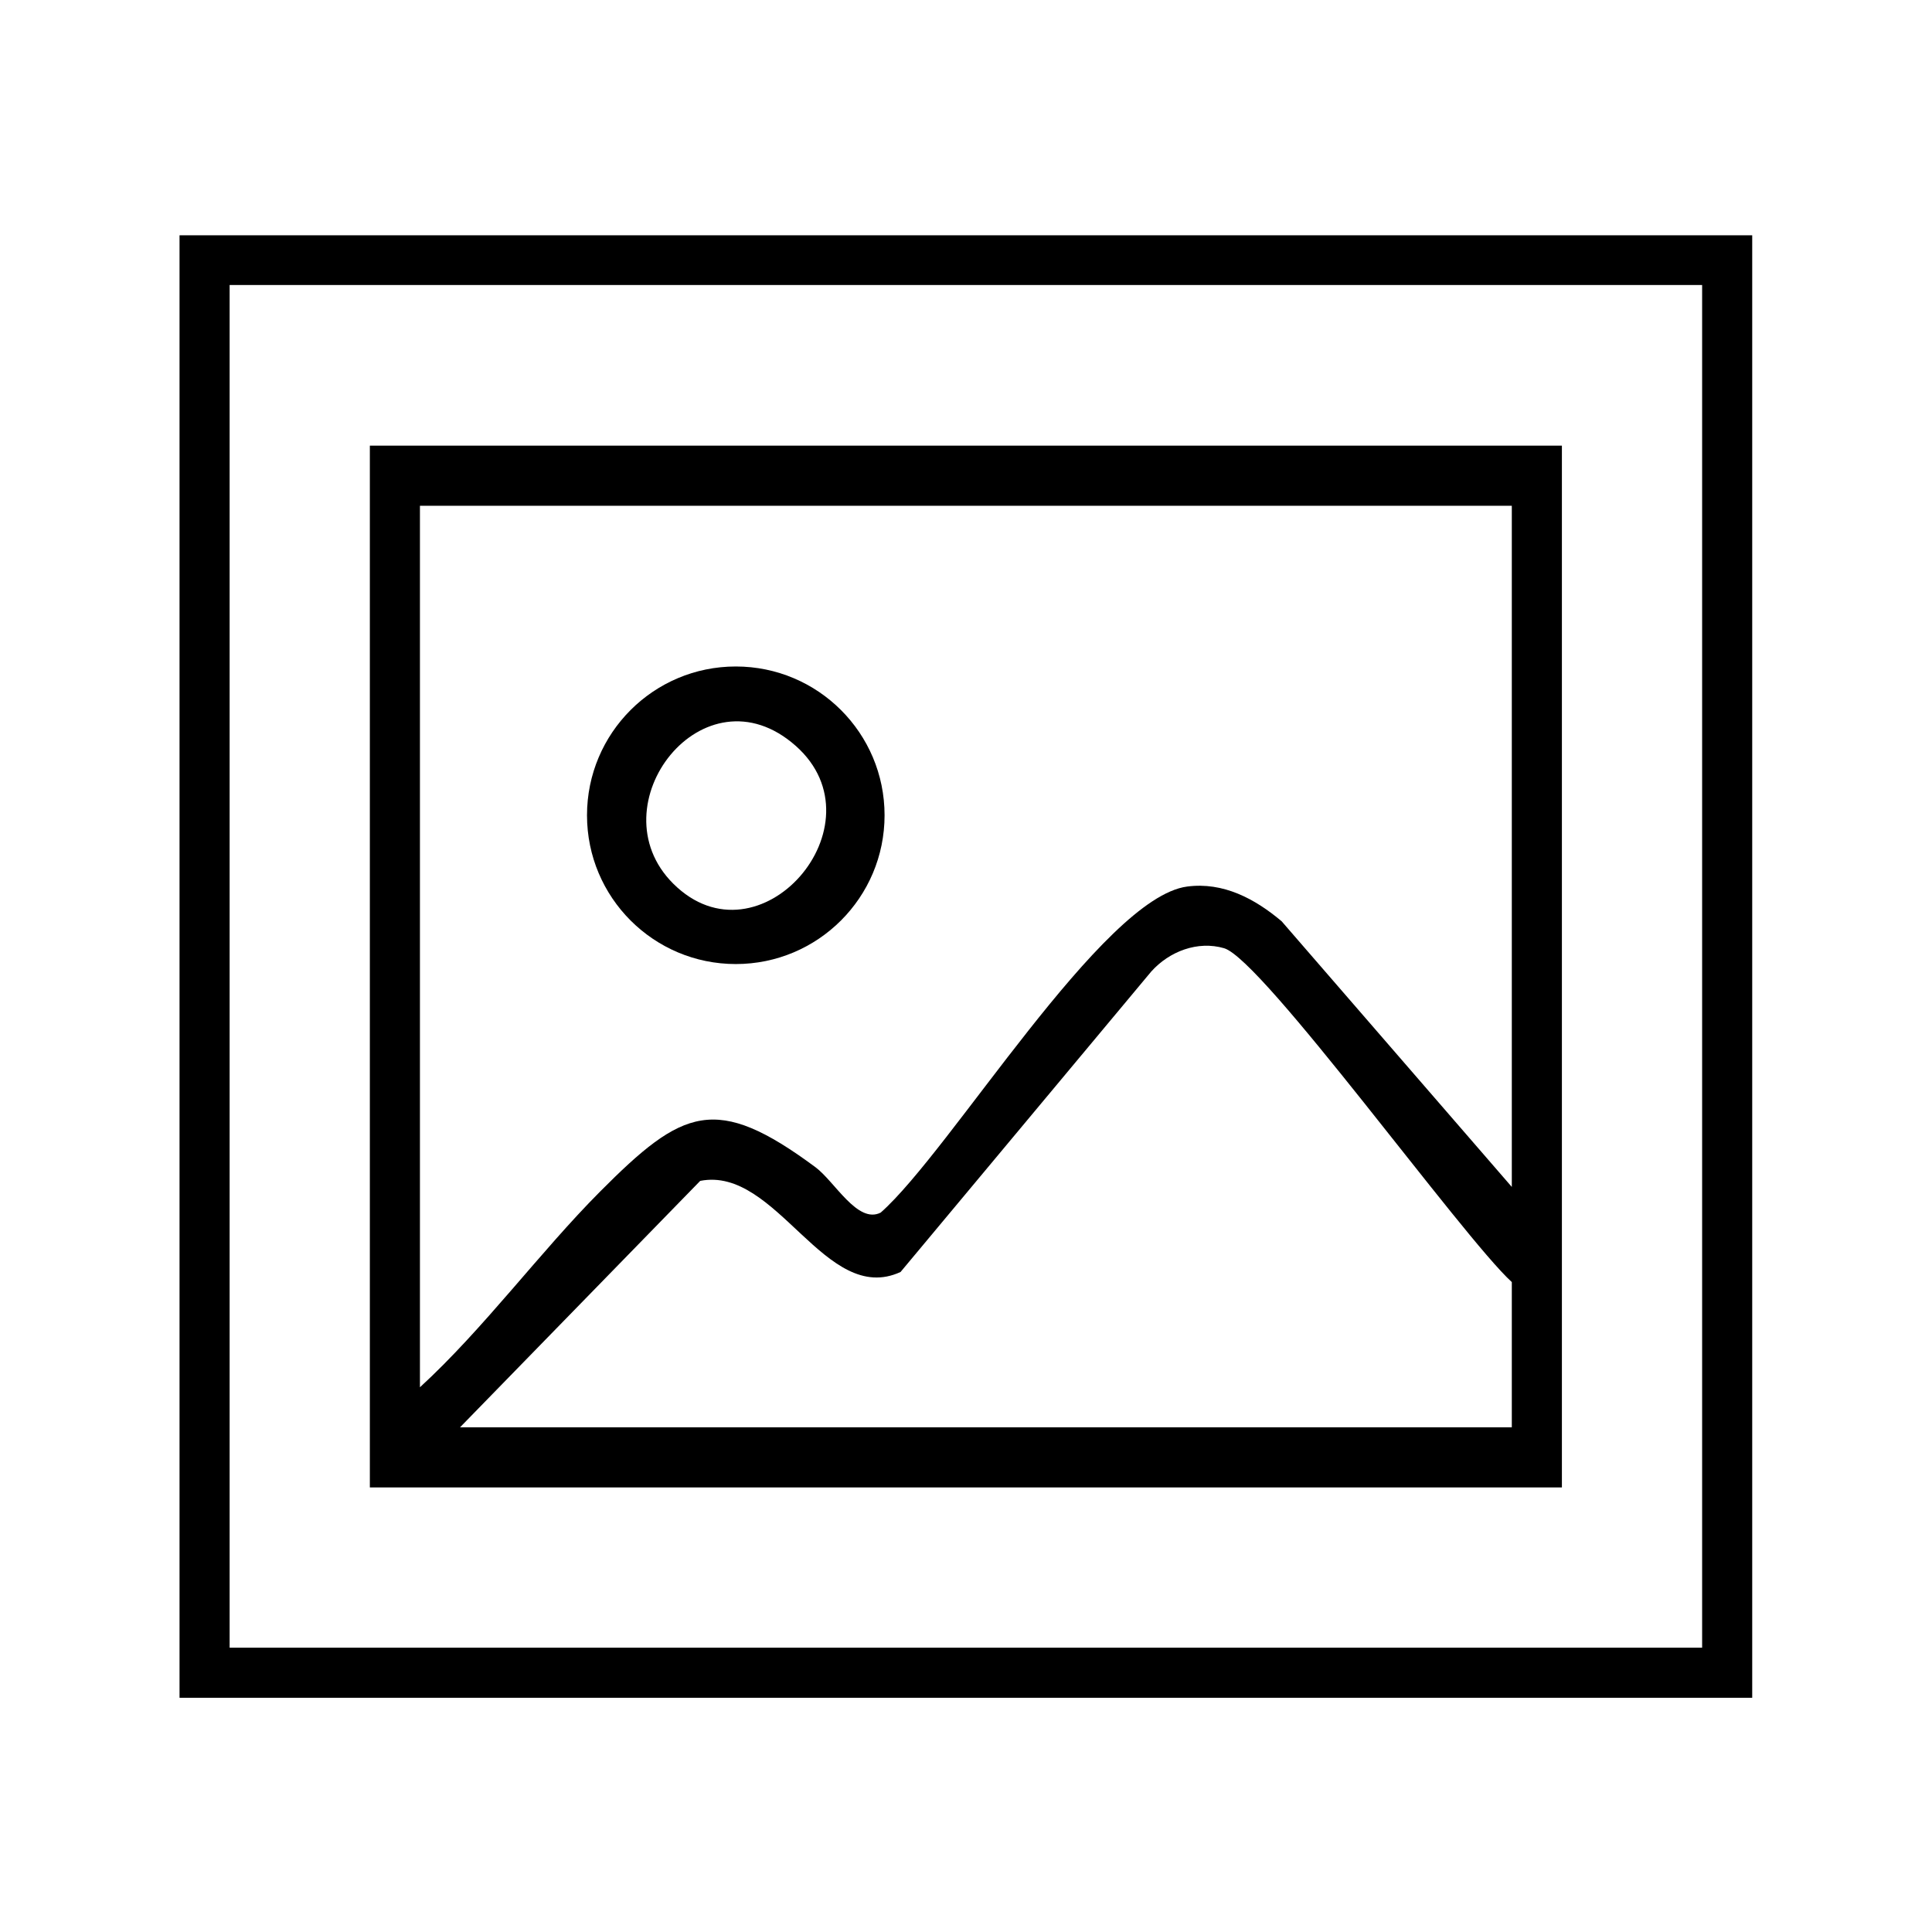
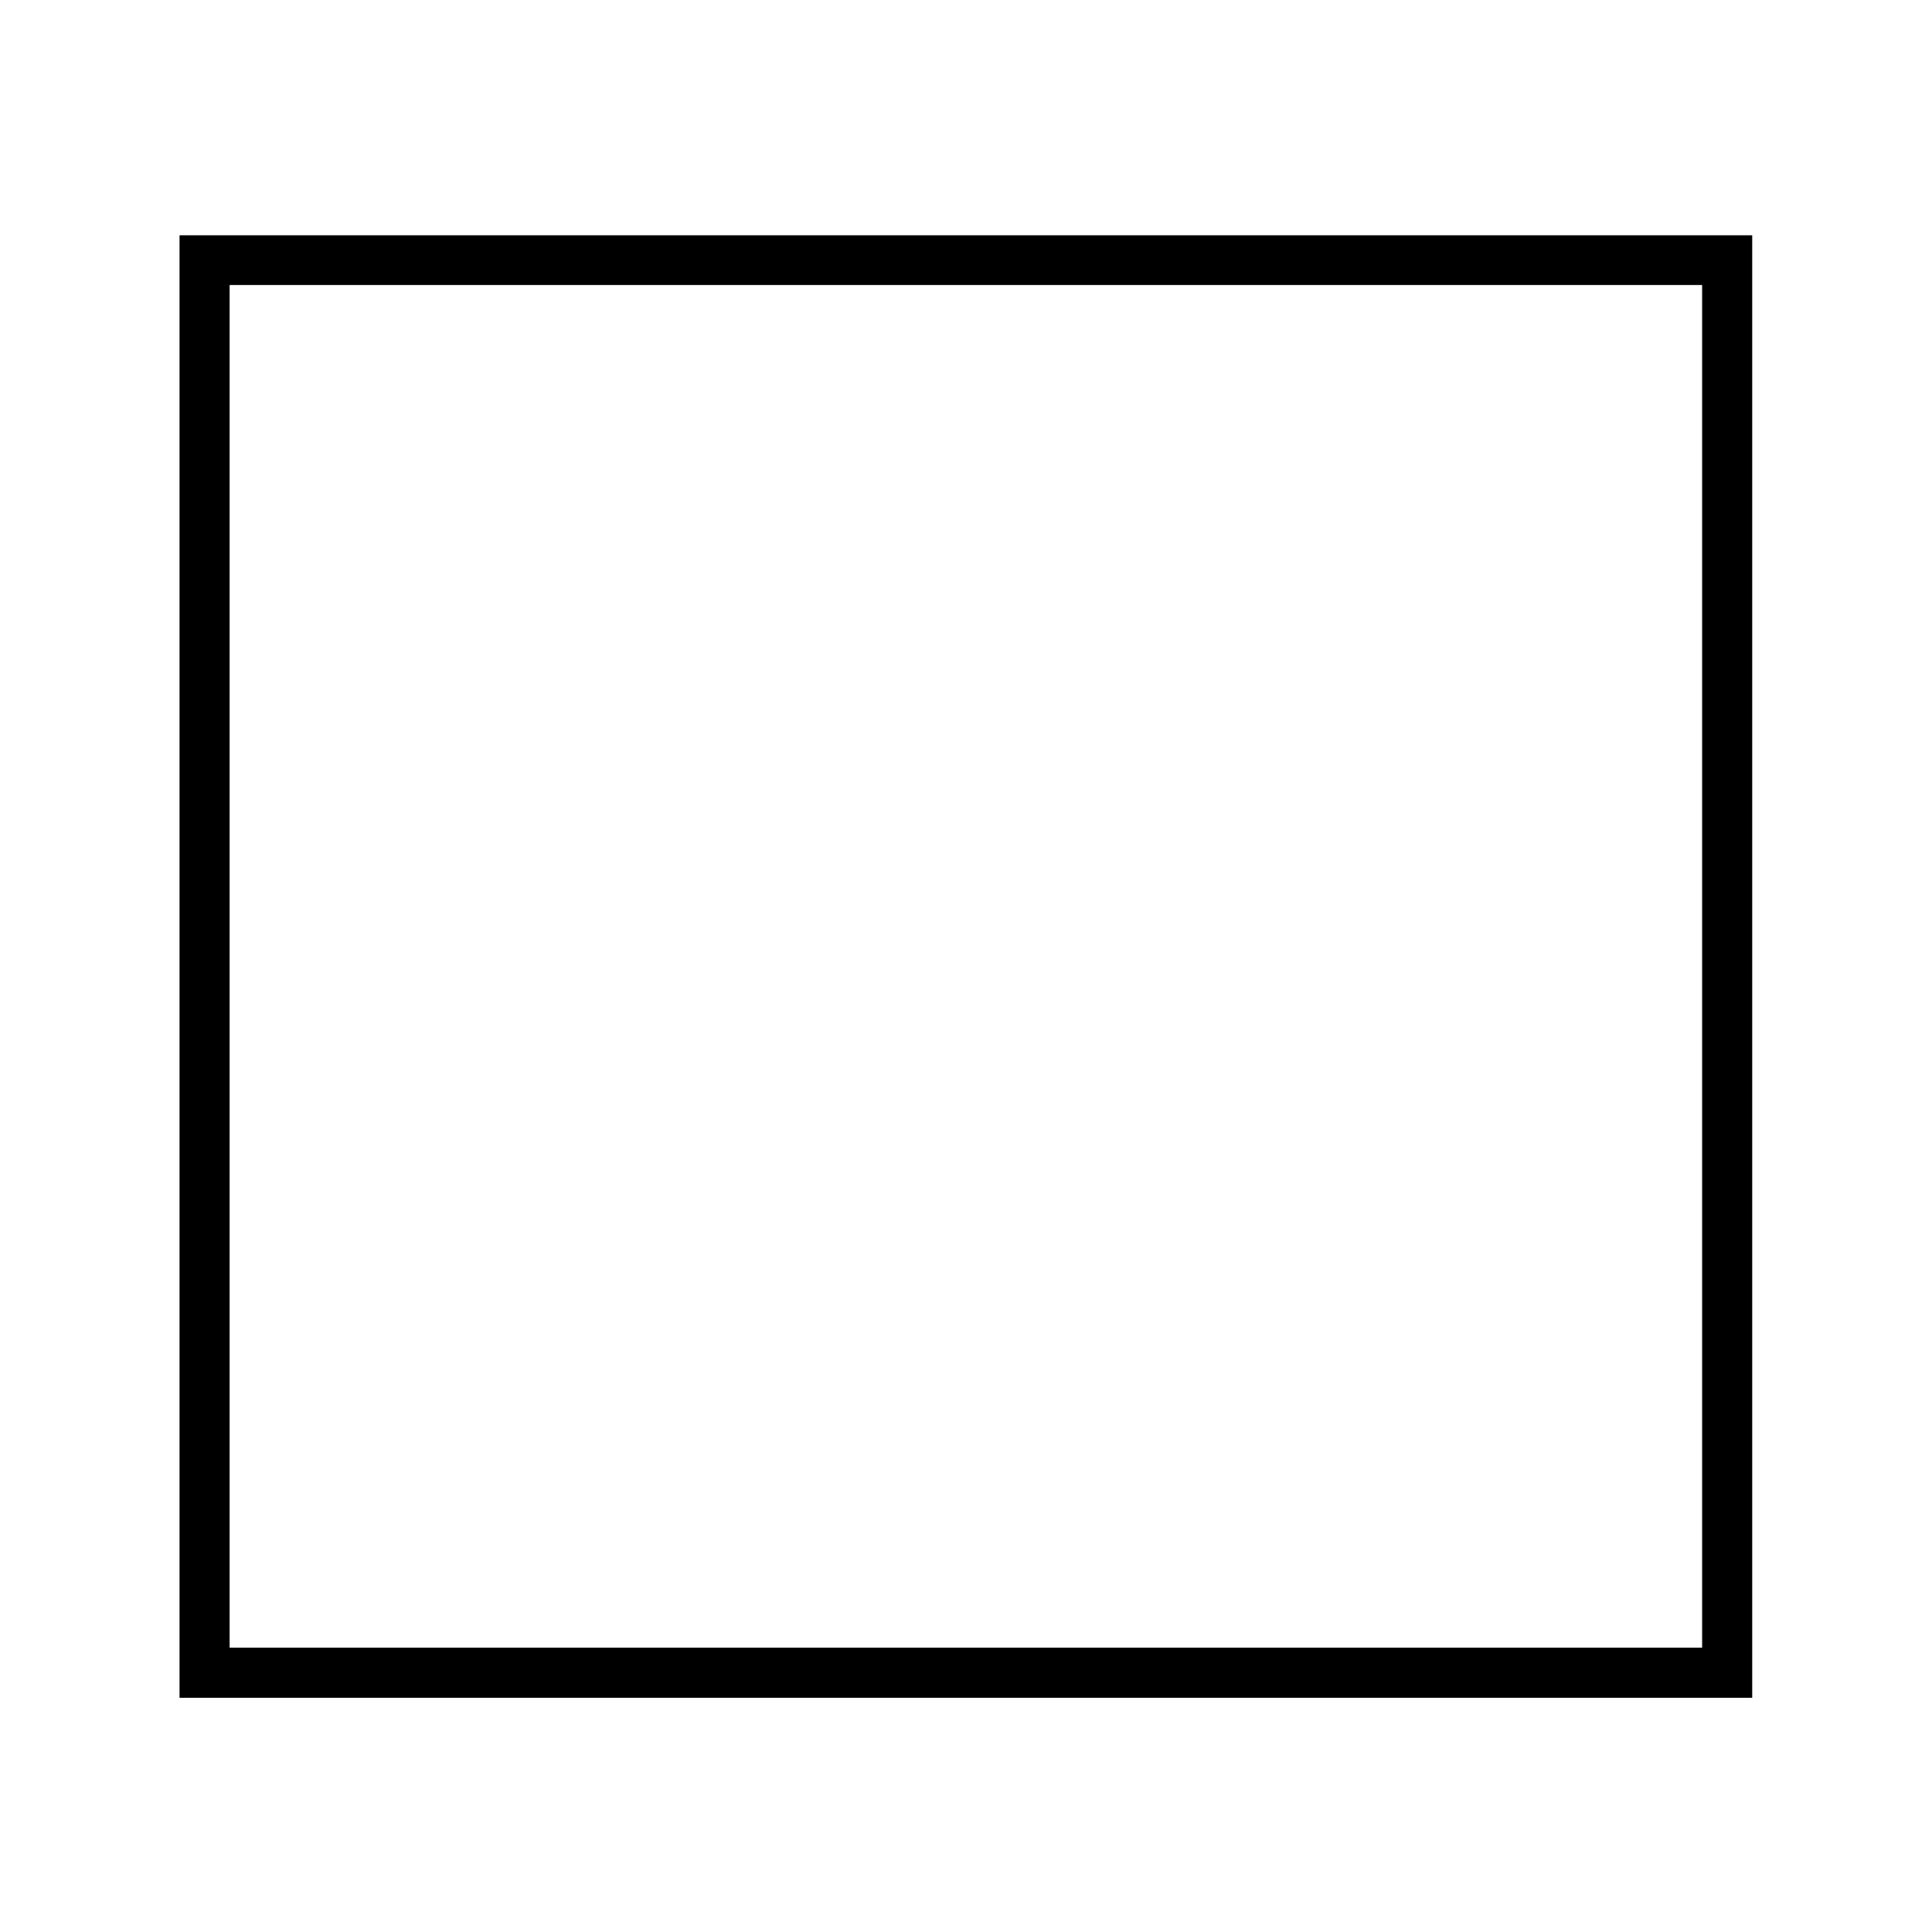
<svg xmlns="http://www.w3.org/2000/svg" viewBox="0 0 1080 1080" data-name="Layer 1" id="Layer_1">
  <path d="M979.5,131.53v817.54H100.36V131.53h879.14ZM951.5,159.32H128.36v761.75h823.14V159.32Z" />
  <g>
-     <path d="M873.11,249.12v582.36H206.75V249.12h666.35ZM845.11,282.72H234.75v492.77c35.57-32.6,67.09-75.62,100.65-109.34,46.3-46.53,64.66-54.99,120.4-13.71,10.85,8.03,23.58,31.95,36.51,25.41,39.17-34.52,123.87-176,171.29-182.26,20.21-2.67,37.89,6.81,52.84,19.4l128.67,148.51v-380.77ZM845.11,797.88v-81.19c-27.53-25.04-139.34-180.35-160.84-186.63-14.73-4.3-30.59,1.73-40.73,13.05l-140.13,167.94c-42.12,19.4-69.17-59.37-111.99-50.93l-134.27,137.77h587.96Z" />
-     <path d="M494.48,455.74c0,45.93-37.23,83.17-83.17,83.17s-83.17-37.23-83.17-83.17,37.23-83.17,83.17-83.17,83.17,37.23,83.17,83.17ZM376.31,493.93c48.01,47.87,118.16-32.93,68.55-76.95-51.4-45.61-112.44,33.18-68.55,76.95Z" />
-   </g>
+     </g>
</svg>